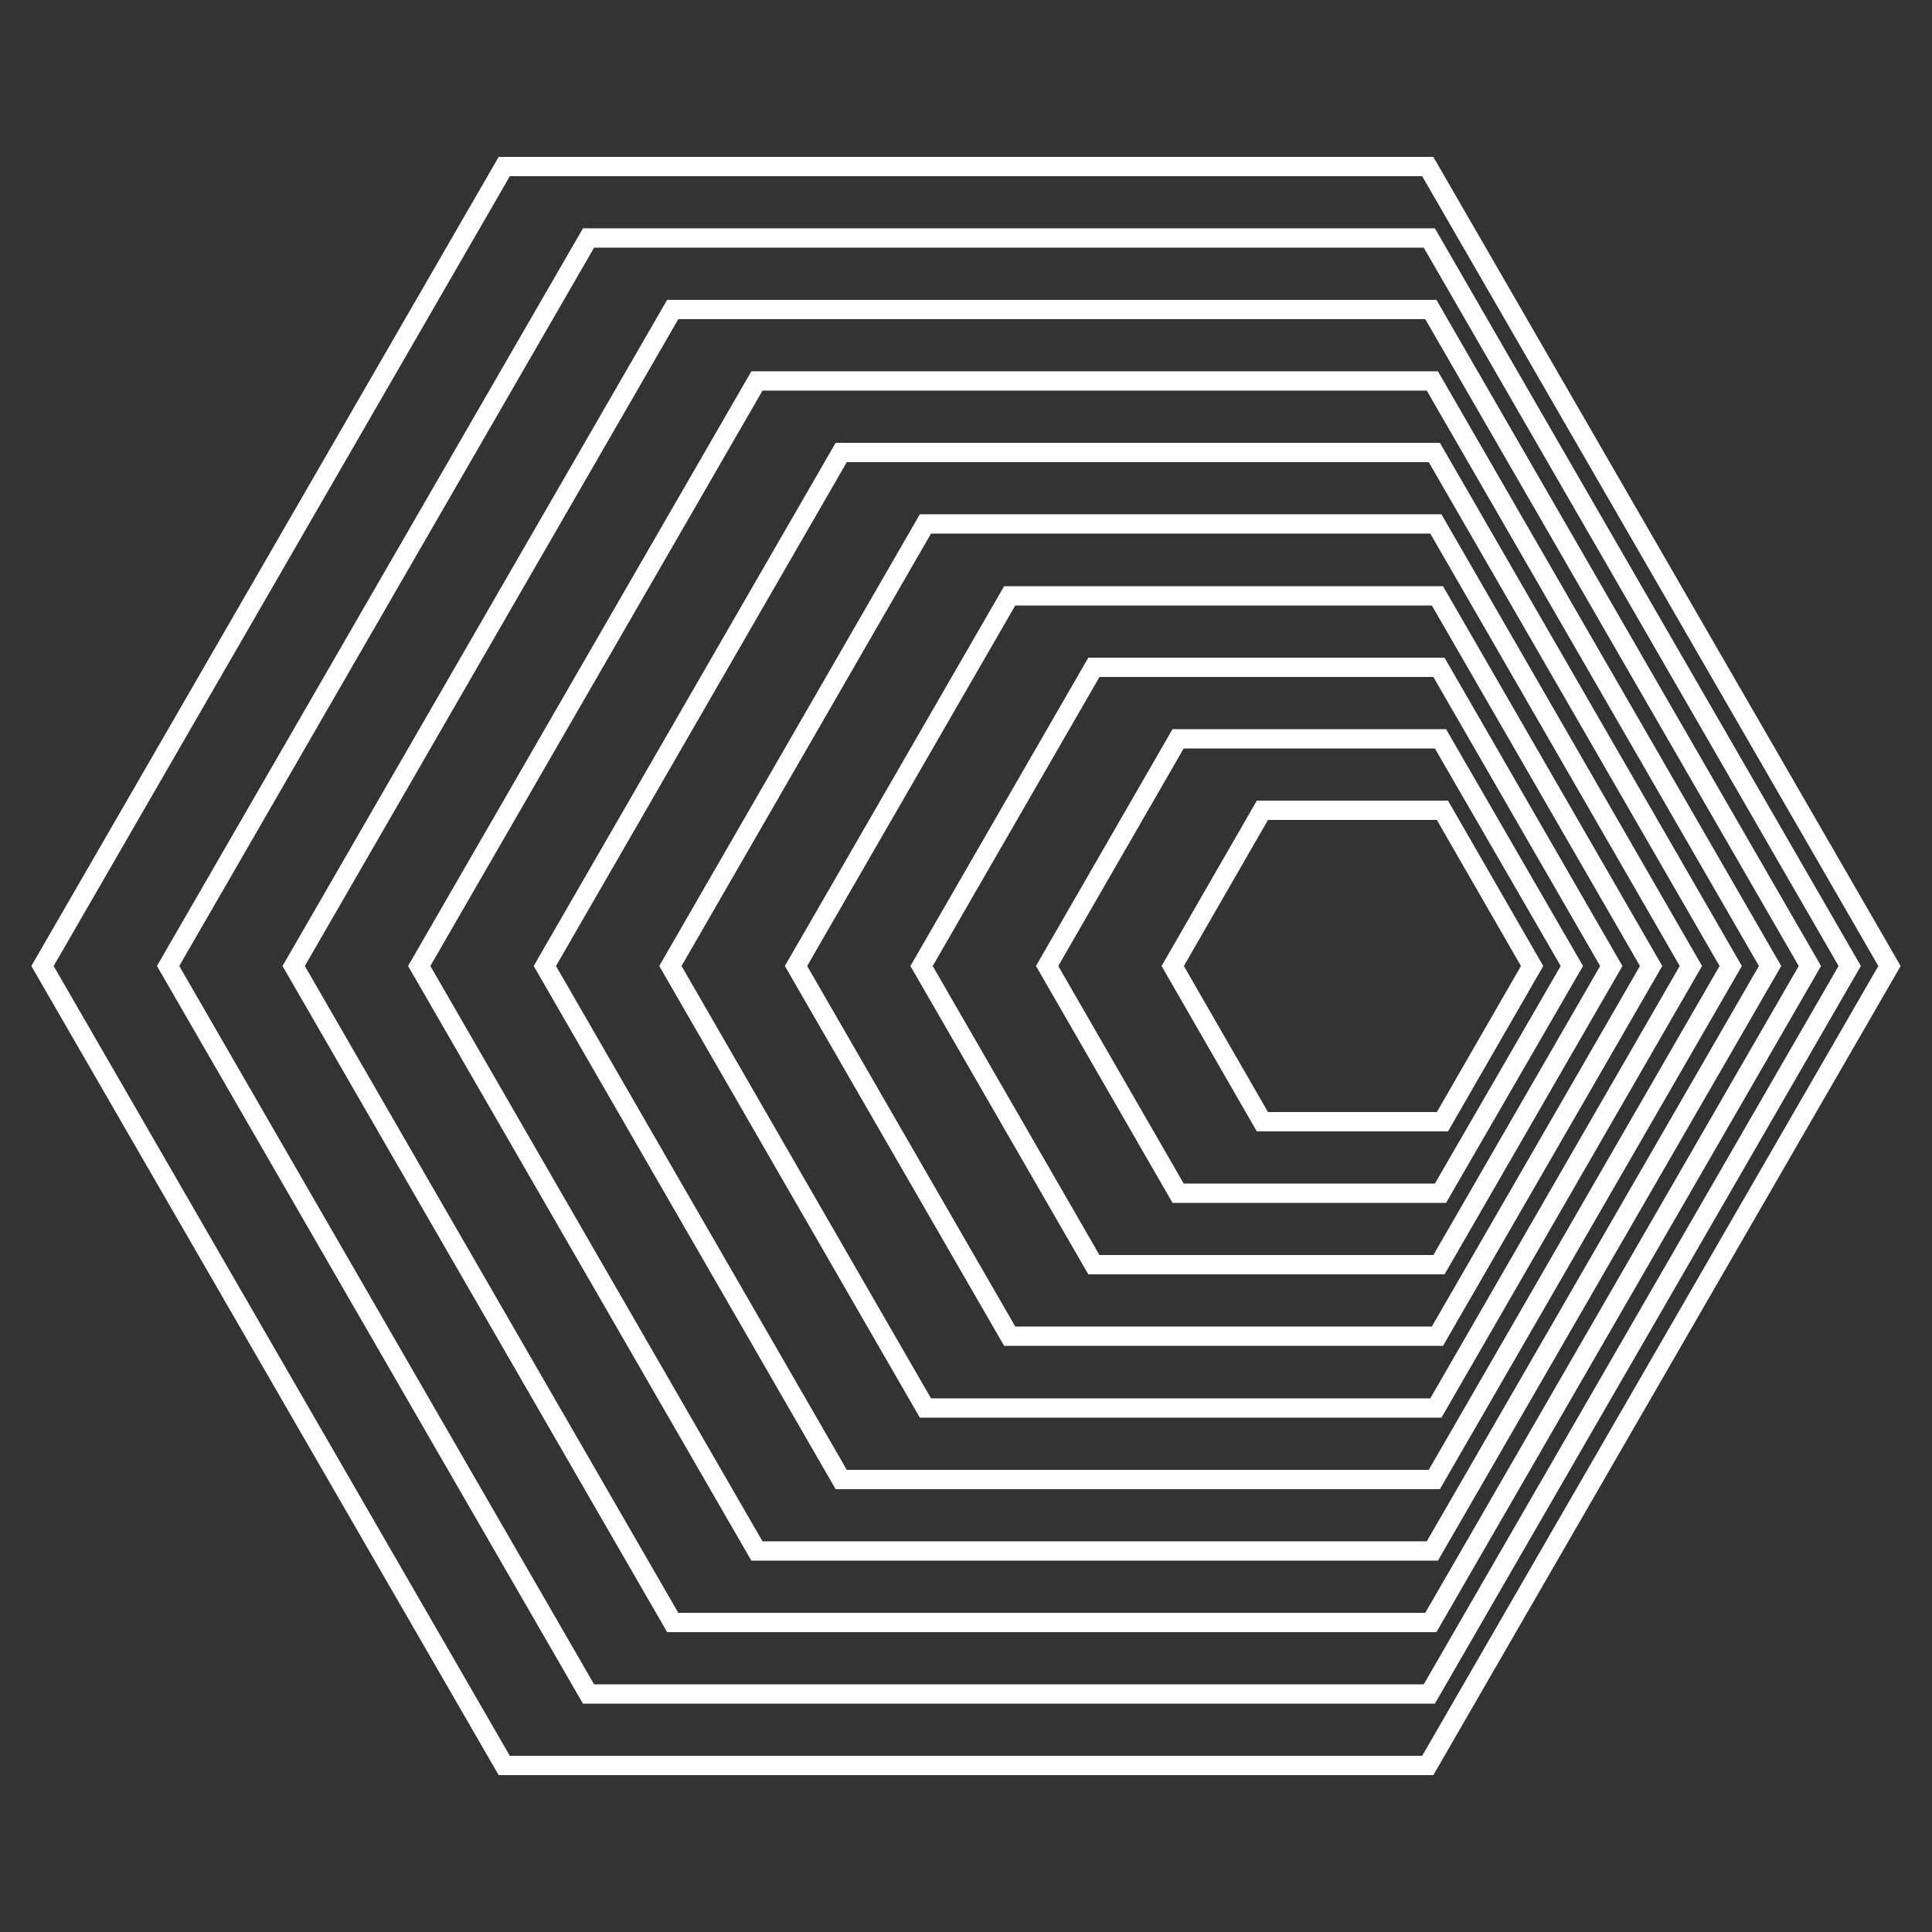
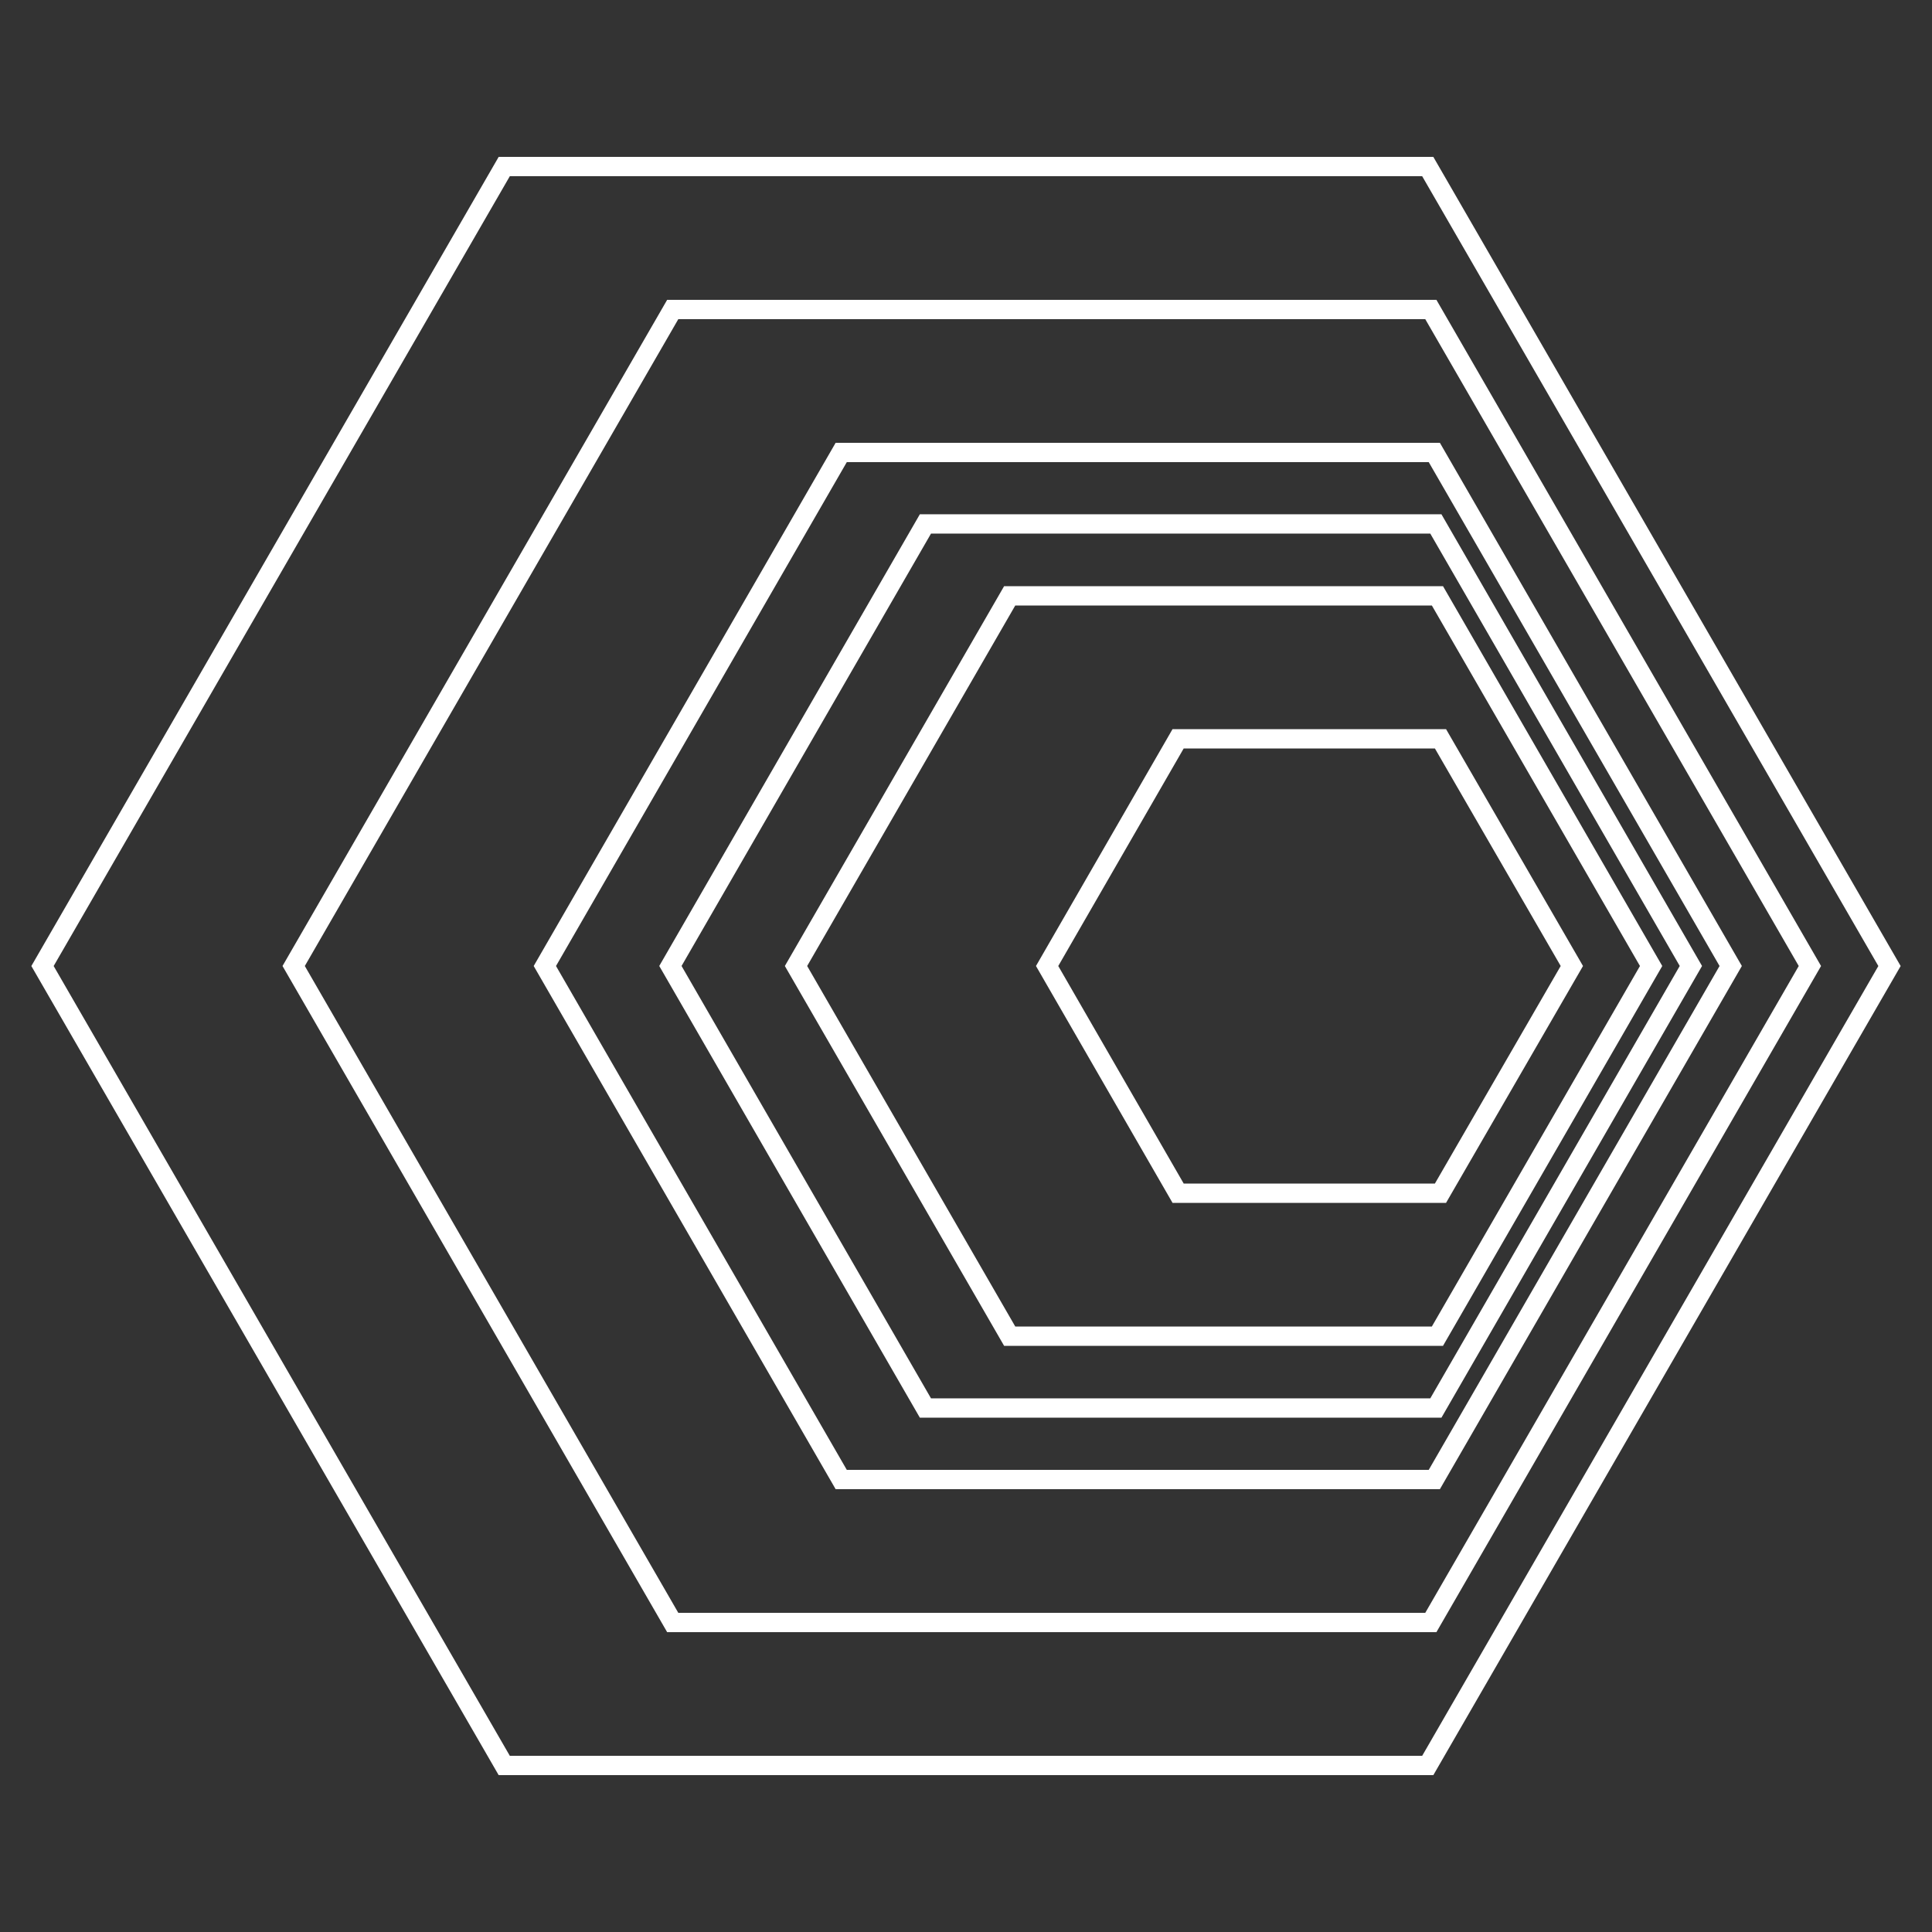
<svg xmlns="http://www.w3.org/2000/svg" width="80" height="80" viewBox="0 0 80 80" fill="none">
  <rect x="0" y="0" width="80" height="80" fill="#333333" stroke="none" />
  <path d="M59.12 6.896H20.88L1.76 40.001L20.88 73.105H59.12L78.24 40.001L59.12 6.896Z" stroke="white" stroke-width="0.8" stroke-miterlimit="10" />
-   <path d="M59.185 9.855H24.369L6.961 39.999L24.369 70.144H59.185L76.593 39.999L59.185 9.855Z" stroke="white" stroke-width="0.8" stroke-miterlimit="10" />
  <path d="M59.248 12.816H27.856L12.16 40L27.856 67.184H59.248L74.944 40L59.248 12.816Z" stroke="white" stroke-width="0.8" stroke-miterlimit="10" />
-   <path d="M59.311 15.775H31.343L17.359 39.999L31.343 64.223H59.311L73.295 39.999L59.311 15.775Z" stroke="white" stroke-width="0.8" stroke-miterlimit="10" />
  <path d="M59.392 18.736H34.833L22.561 40L34.833 61.264H59.392L71.665 40L59.392 18.736Z" stroke="white" stroke-width="0.8" stroke-miterlimit="10" />
  <path d="M59.456 21.695H38.32L27.76 39.999L38.32 58.303H59.456L70.016 39.999L59.456 21.695Z" stroke="white" stroke-width="0.8" stroke-miterlimit="10" />
-   <path d="M59.521 24.672H41.809L32.961 40L41.809 55.328H59.521L68.369 40L59.521 24.672Z" stroke="white" stroke-width="0.8" stroke-miterlimit="10" />
-   <path d="M59.584 27.633H45.296L38.16 40.001L45.296 52.369H59.584L66.72 40.001L59.584 27.633Z" stroke="white" stroke-width="0.8" stroke-miterlimit="10" />
+   <path d="M59.521 24.672H41.809L32.961 40L41.809 55.328H59.521L68.369 40Z" stroke="white" stroke-width="0.8" stroke-miterlimit="10" />
  <path d="M59.647 30.592H48.783L43.359 40L48.783 49.408H59.647L65.087 40L59.647 30.592Z" stroke="white" stroke-width="0.8" stroke-miterlimit="10" />
-   <path d="M59.728 33.553H52.273L48.56 40.001L52.273 46.449H59.728L63.441 40.001L59.728 33.553Z" stroke="white" stroke-width="0.8" stroke-miterlimit="10" />
</svg>